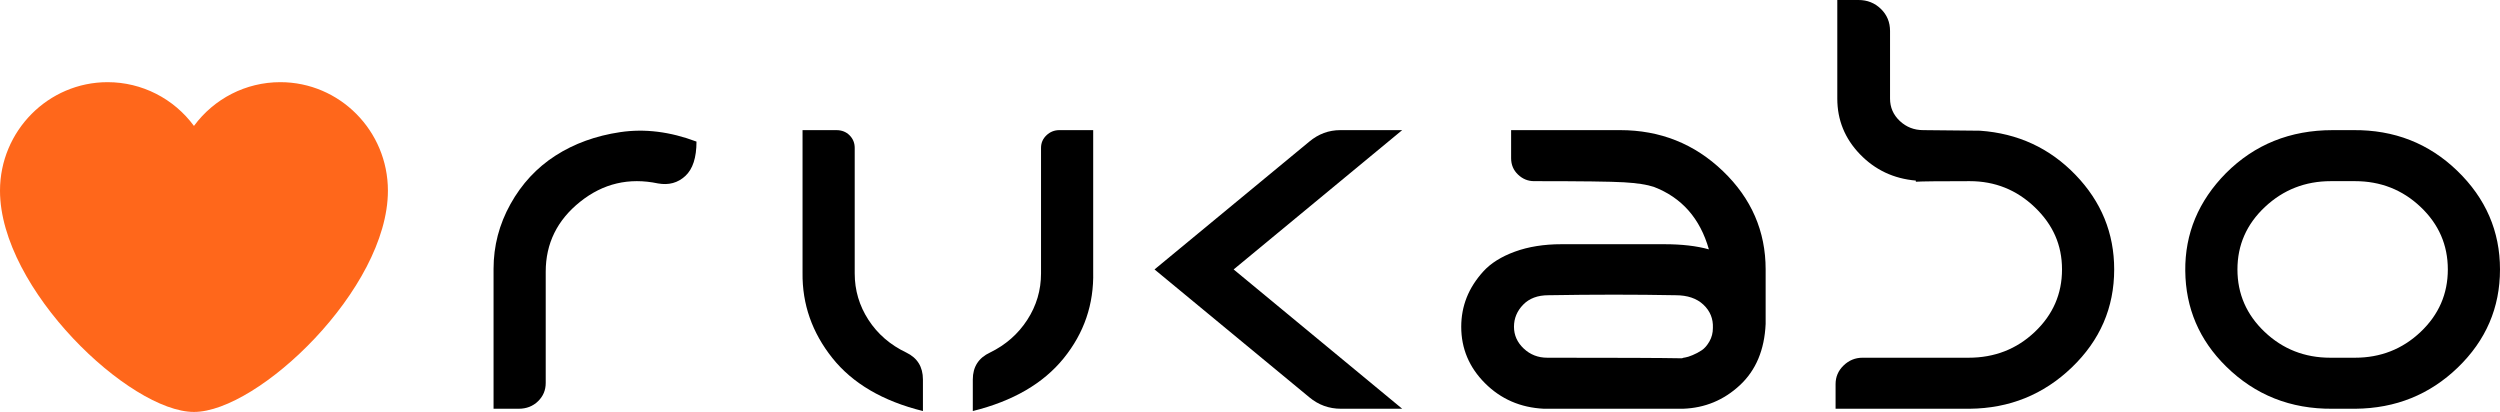
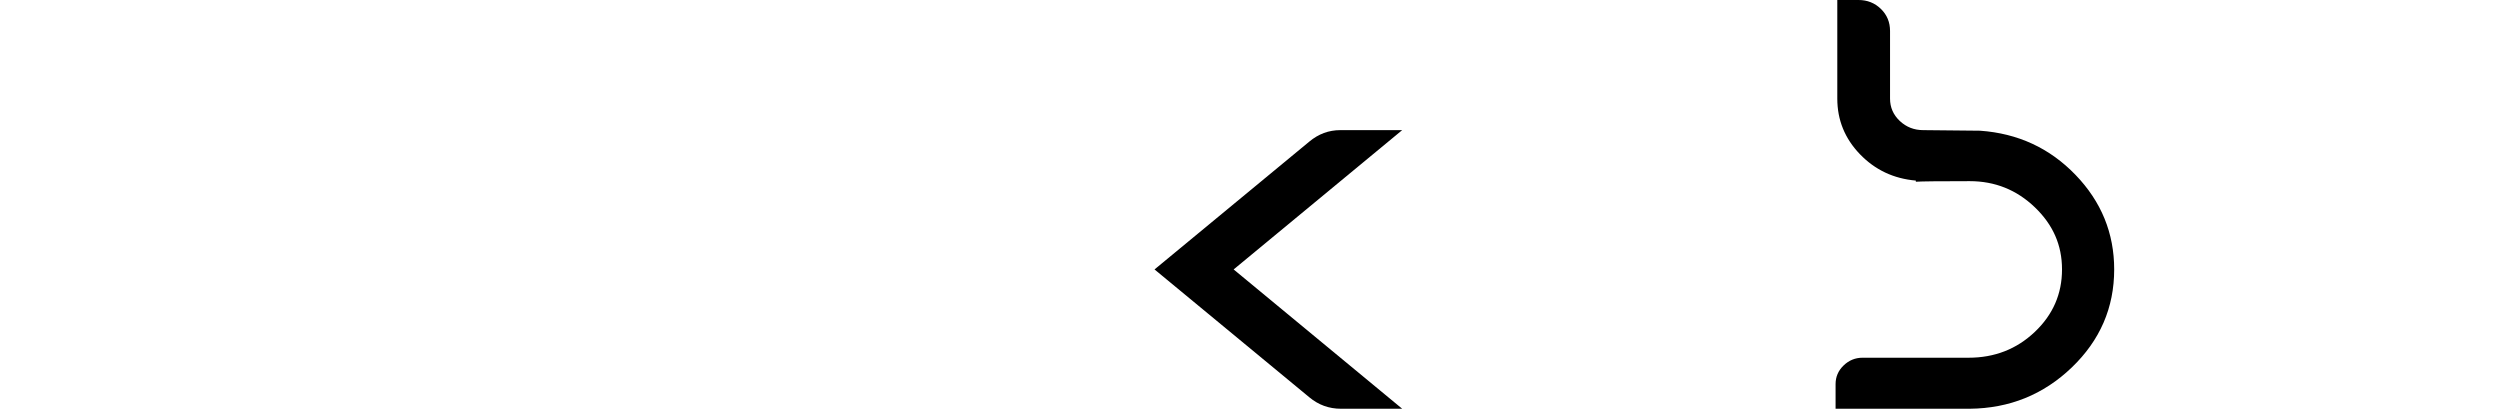
<svg xmlns="http://www.w3.org/2000/svg" id="_Слой_2" data-name="Слой 2" viewBox="0 0 1308.28 215.56">
  <defs>
    <style>
      .cls-1 {
        fill: #ff671b;
        fill-rule: evenodd;
      }

      .cls-1, .cls-2 {
        stroke-width: 0px;
      }
    </style>
  </defs>
  <g id="_Слой_1-2" data-name="Слой 1">
    <g>
-       <path class="cls-1" d="M101.5,65.9c-10.51-14.28-27.22-22.9-45.18-22.9C25.26,43,0,68.49,0,99.79c0,51.46,67.93,115.78,101.5,115.78s101.5-64.32,101.5-115.78c0-31.38-25.26-56.79-56.32-56.79-18.04,0-34.67,8.63-45.18,22.9h0Z" />
      <g>
-         <path class="cls-2" d="M344.38,96c-15.2-3.2-28.8,0-40.8,9.6-12,9.6-18,21.8-18,36.6v58.2c0,3.8-1.35,7-4.05,9.6-2.7,2.6-6.05,3.9-10.05,3.9h-13.2v-73.2c0-12,2.95-23.3,8.85-33.9,5.9-10.6,13.75-19.05,23.55-25.35,9.8-6.3,21.1-10.4,33.9-12.3,12.8-1.9,26.1-.25,39.9,4.95,0,8.4-1.95,14.4-5.85,18-3.9,3.6-8.65,4.9-14.25,3.9Z" />
-         <path class="cls-2" d="M482.98,215.1c-21-5.2-36.8-14.45-47.4-27.75-10.6-13.3-15.8-28.15-15.6-44.55v-74.7h17.7c2.8,0,5.1.9,6.9,2.7,1.8,1.8,2.7,4,2.7,6.6v65.7c0,8.8,2.4,16.9,7.2,24.3,4.8,7.4,11.4,13.1,19.8,17.1,5.8,2.8,8.7,7.5,8.7,14.1v16.5ZM544.78,77.4c0-2.6.95-4.8,2.85-6.6,1.9-1.8,4.15-2.7,6.75-2.7h17.7v74.1c.4,17-4.75,32.1-15.45,45.3-10.7,13.2-26.55,22.4-47.55,27.6v-16.5c0-6.6,3-11.3,9-14.1,8.2-4,14.7-9.7,19.5-17.1,4.8-7.4,7.2-15.5,7.2-24.3v-65.7Z" />
        <path class="cls-2" d="M701.38,68.1h32.4l-88.2,72.9,88.2,72.9h-32.1c-6.2,0-11.7-2-16.5-6l-81-66.9,81-66.9c4.8-4,10.2-6,16.2-6Z" />
-         <path class="cls-2" d="M923.98,141v28.5c-.6,13.6-5.1,24.3-13.5,32.1-8.4,7.8-18.3,11.9-29.7,12.3h-72.9c-12.2-.6-22.45-5.05-30.75-13.35-8.3-8.3-12.45-18.15-12.45-29.55,0-5.4.95-10.5,2.85-15.3,1.9-4.8,4.8-9.35,8.7-13.65,3.9-4.3,9.4-7.75,16.5-10.35,7.1-2.6,15.25-3.9,24.45-3.9h53.7c9.2,0,17,.9,23.4,2.7-4.6-16.2-14.2-27.1-28.8-32.7-3.6-1.2-8.8-2-15.6-2.4-6.8-.4-22.5-.6-47.1-.6-3.2,0-6-1.15-8.4-3.45-2.4-2.3-3.6-5.15-3.6-8.55v-14.7h57c21,0,38.95,7.15,53.85,21.45,14.9,14.3,22.35,31.45,22.35,51.45ZM880.18,187.5c.4-.2,1-.35,1.8-.45.8-.1,2.05-.5,3.75-1.2,1.7-.7,3.3-1.55,4.8-2.55,1.5-1,2.85-2.55,4.05-4.65s1.8-4.45,1.8-7.05c.2-4.8-1.45-8.85-4.95-12.15-3.5-3.3-8.35-4.95-14.55-4.95-20.8-.4-43-.4-66.6,0-5.6,0-10,1.65-13.2,4.95-3.2,3.3-4.8,7.15-4.8,11.55s1.7,8.2,5.1,11.4c3.4,3.2,7.5,4.8,12.3,4.8,36.8,0,60.3.1,70.5.3Z" />
        <path class="cls-2" d="M1036.18,68.4c19.8,1.4,36.45,9.1,49.95,23.1,13.5,14,20.25,30.5,20.25,49.5,0,20-7.4,37.1-22.2,51.3-14.8,14.2-32.6,21.4-53.4,21.6h-70.2v-12.9c0-3.8,1.4-7.05,4.2-9.75,2.8-2.7,6.1-4.05,9.9-4.05h55.5c13.6,0,25.15-4.5,34.65-13.5,9.5-9,14.25-19.9,14.25-32.7s-4.75-23.45-14.25-32.55c-9.5-9.1-20.85-13.65-34.05-13.65-15.8,0-25.2.1-28.2.3v-.6c-11.6-1-21.35-5.6-29.25-13.8-7.9-8.2-11.85-17.9-11.85-29.1V0h11.1c4.6,0,8.5,1.55,11.7,4.65,3.2,3.1,4.8,6.95,4.8,11.55v35.4c0,4.6,1.7,8.5,5.1,11.7,3.4,3.2,7.5,4.8,12.3,4.8,19.2.2,29.1.3,29.7.3Z" />
-         <path class="cls-2" d="M1231.48,68.1c21.4-.2,39.55,6.9,54.45,21.3,14.9,14.4,22.35,31.6,22.35,51.6s-7.35,37.1-22.05,51.3c-14.7,14.2-32.55,21.4-53.55,21.6h-12c-22,.2-40.6-7.2-55.8-22.2-14-13.8-21.1-30.45-21.3-49.95-.2-19.5,6.9-36.55,21.3-51.15,15-15,33.6-22.5,55.8-22.5h10.8ZM1266.73,173.7c9.5-9,14.25-19.9,14.25-32.7s-4.75-23.7-14.25-32.7c-9.5-9-20.95-13.5-34.35-13.5h-12.6c-13.4,0-24.9,4.5-34.5,13.5s-14.4,19.9-14.4,32.7,4.75,23.7,14.25,32.7c9.5,9,20.95,13.5,34.35,13.5h12.9c13.4,0,24.85-4.5,34.35-13.5Z" />
      </g>
    </g>
  </g>
</svg>